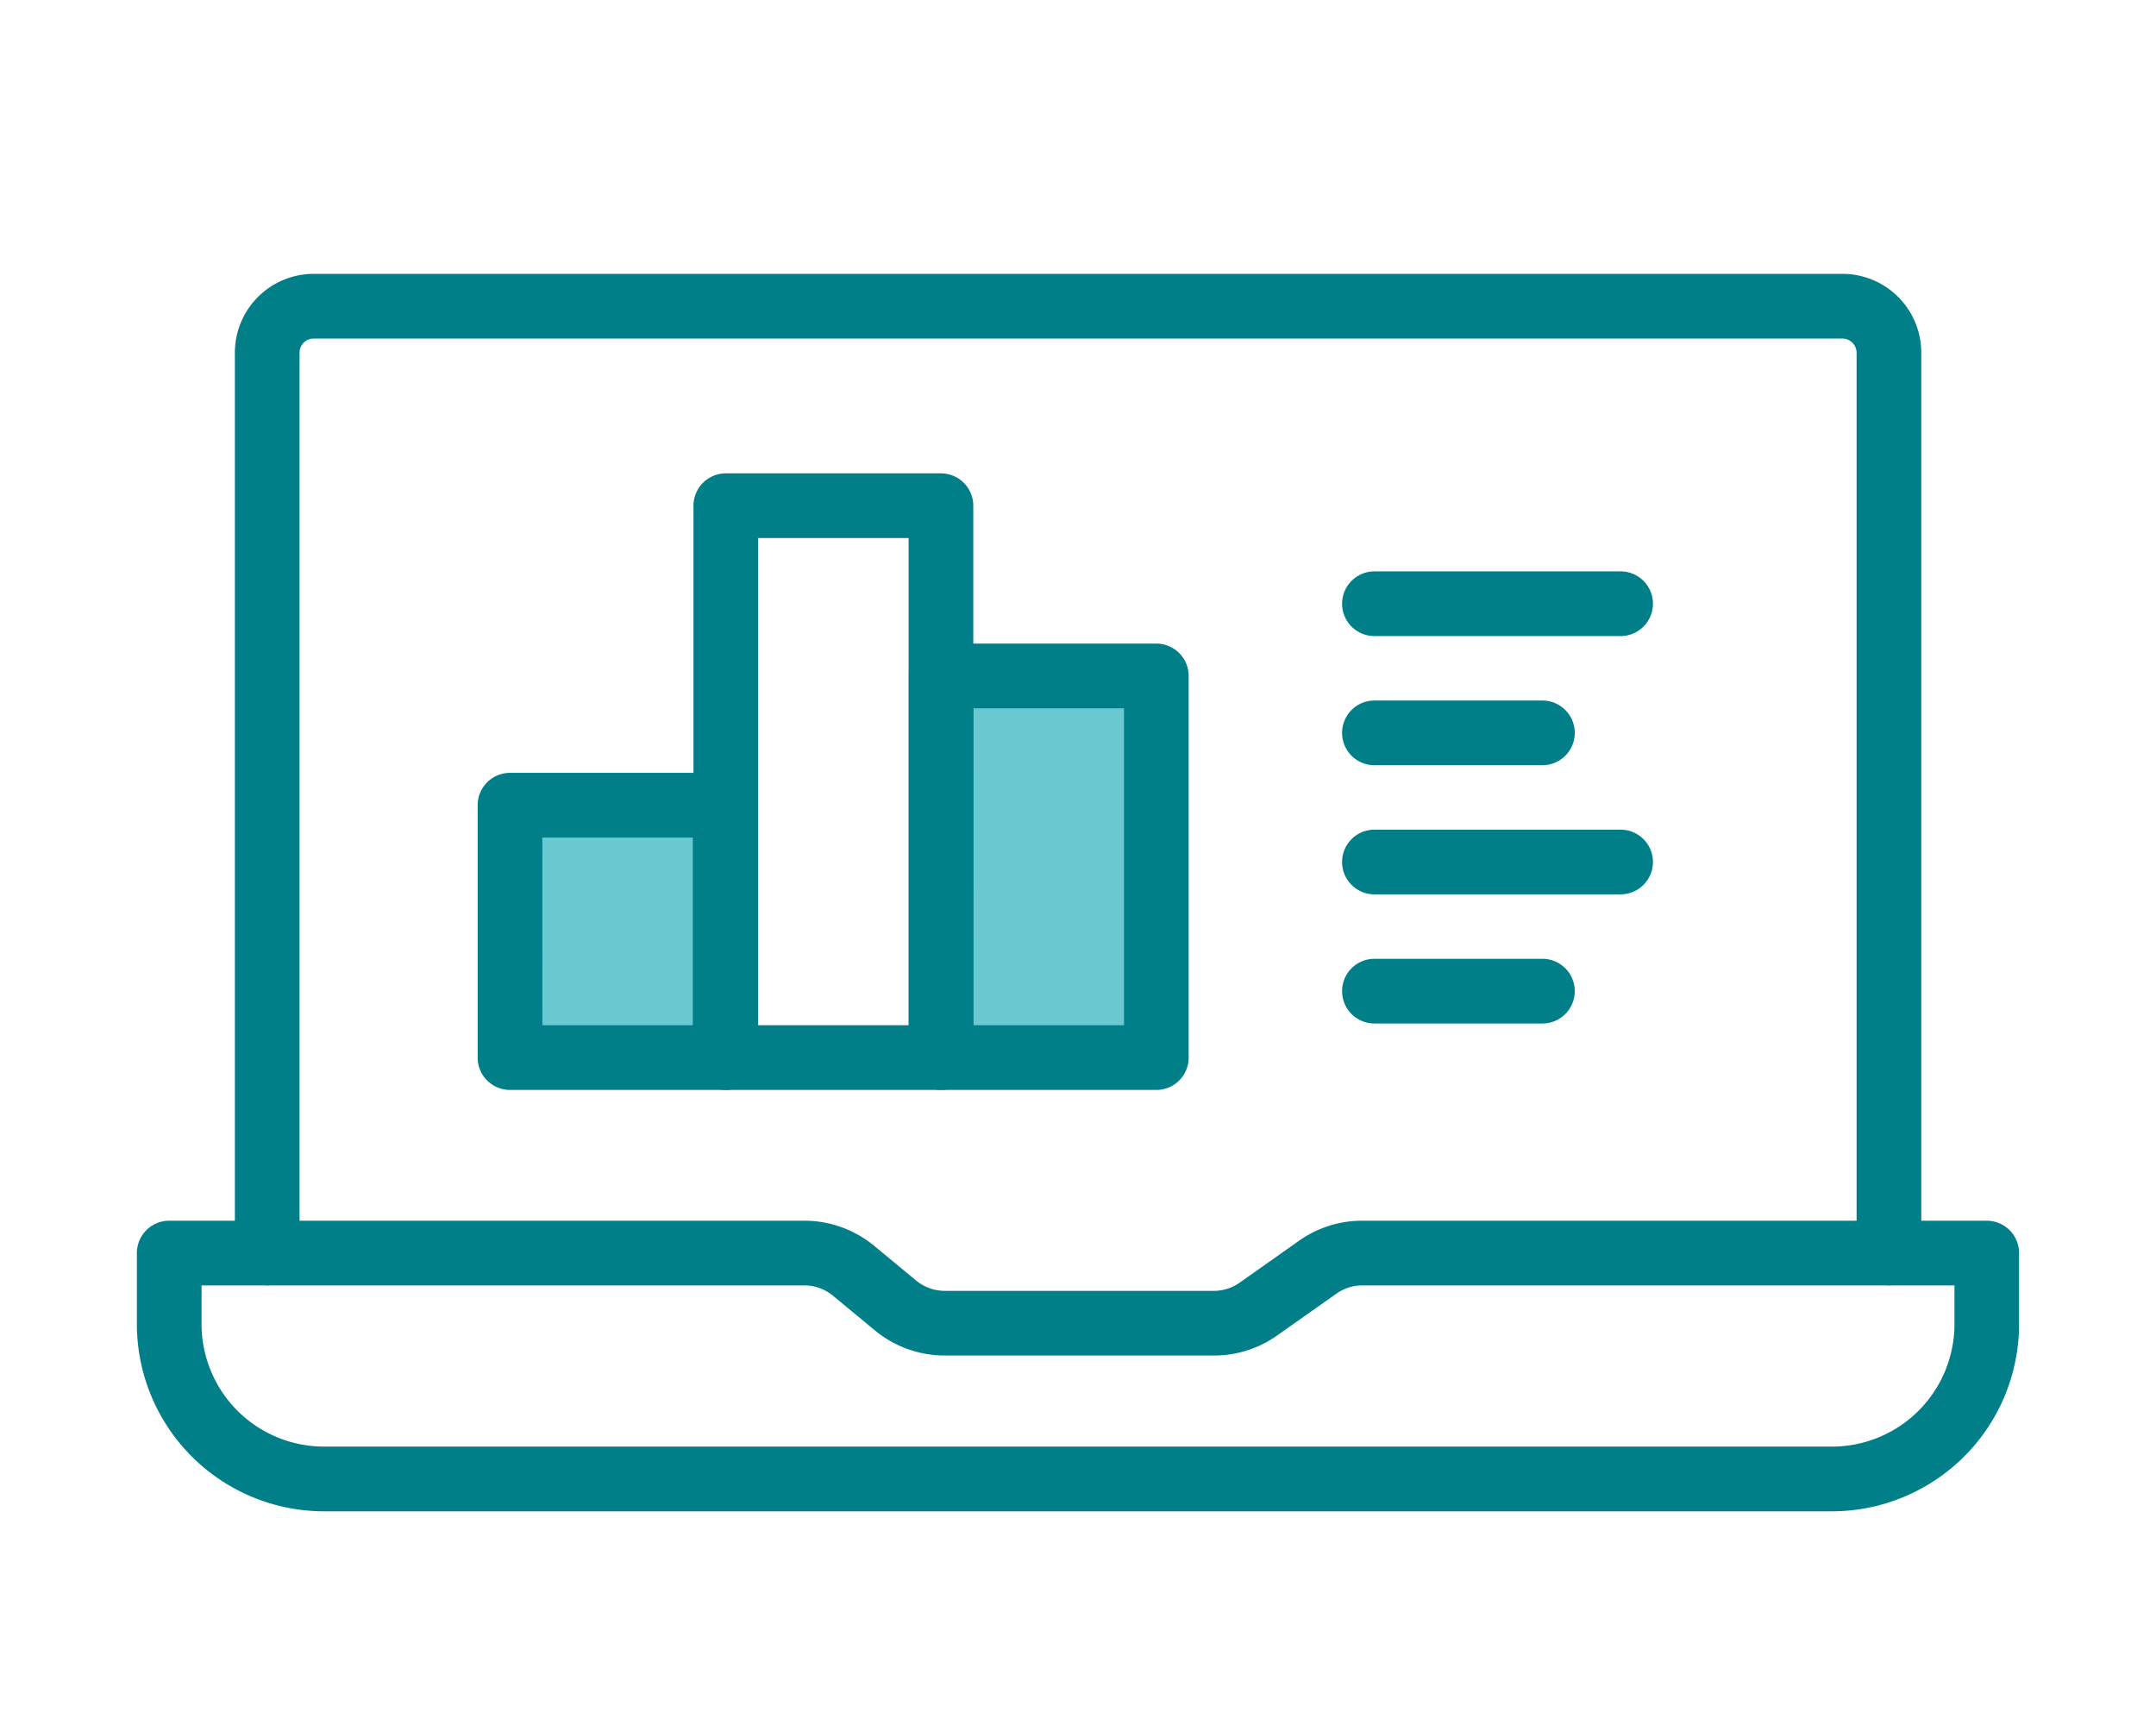
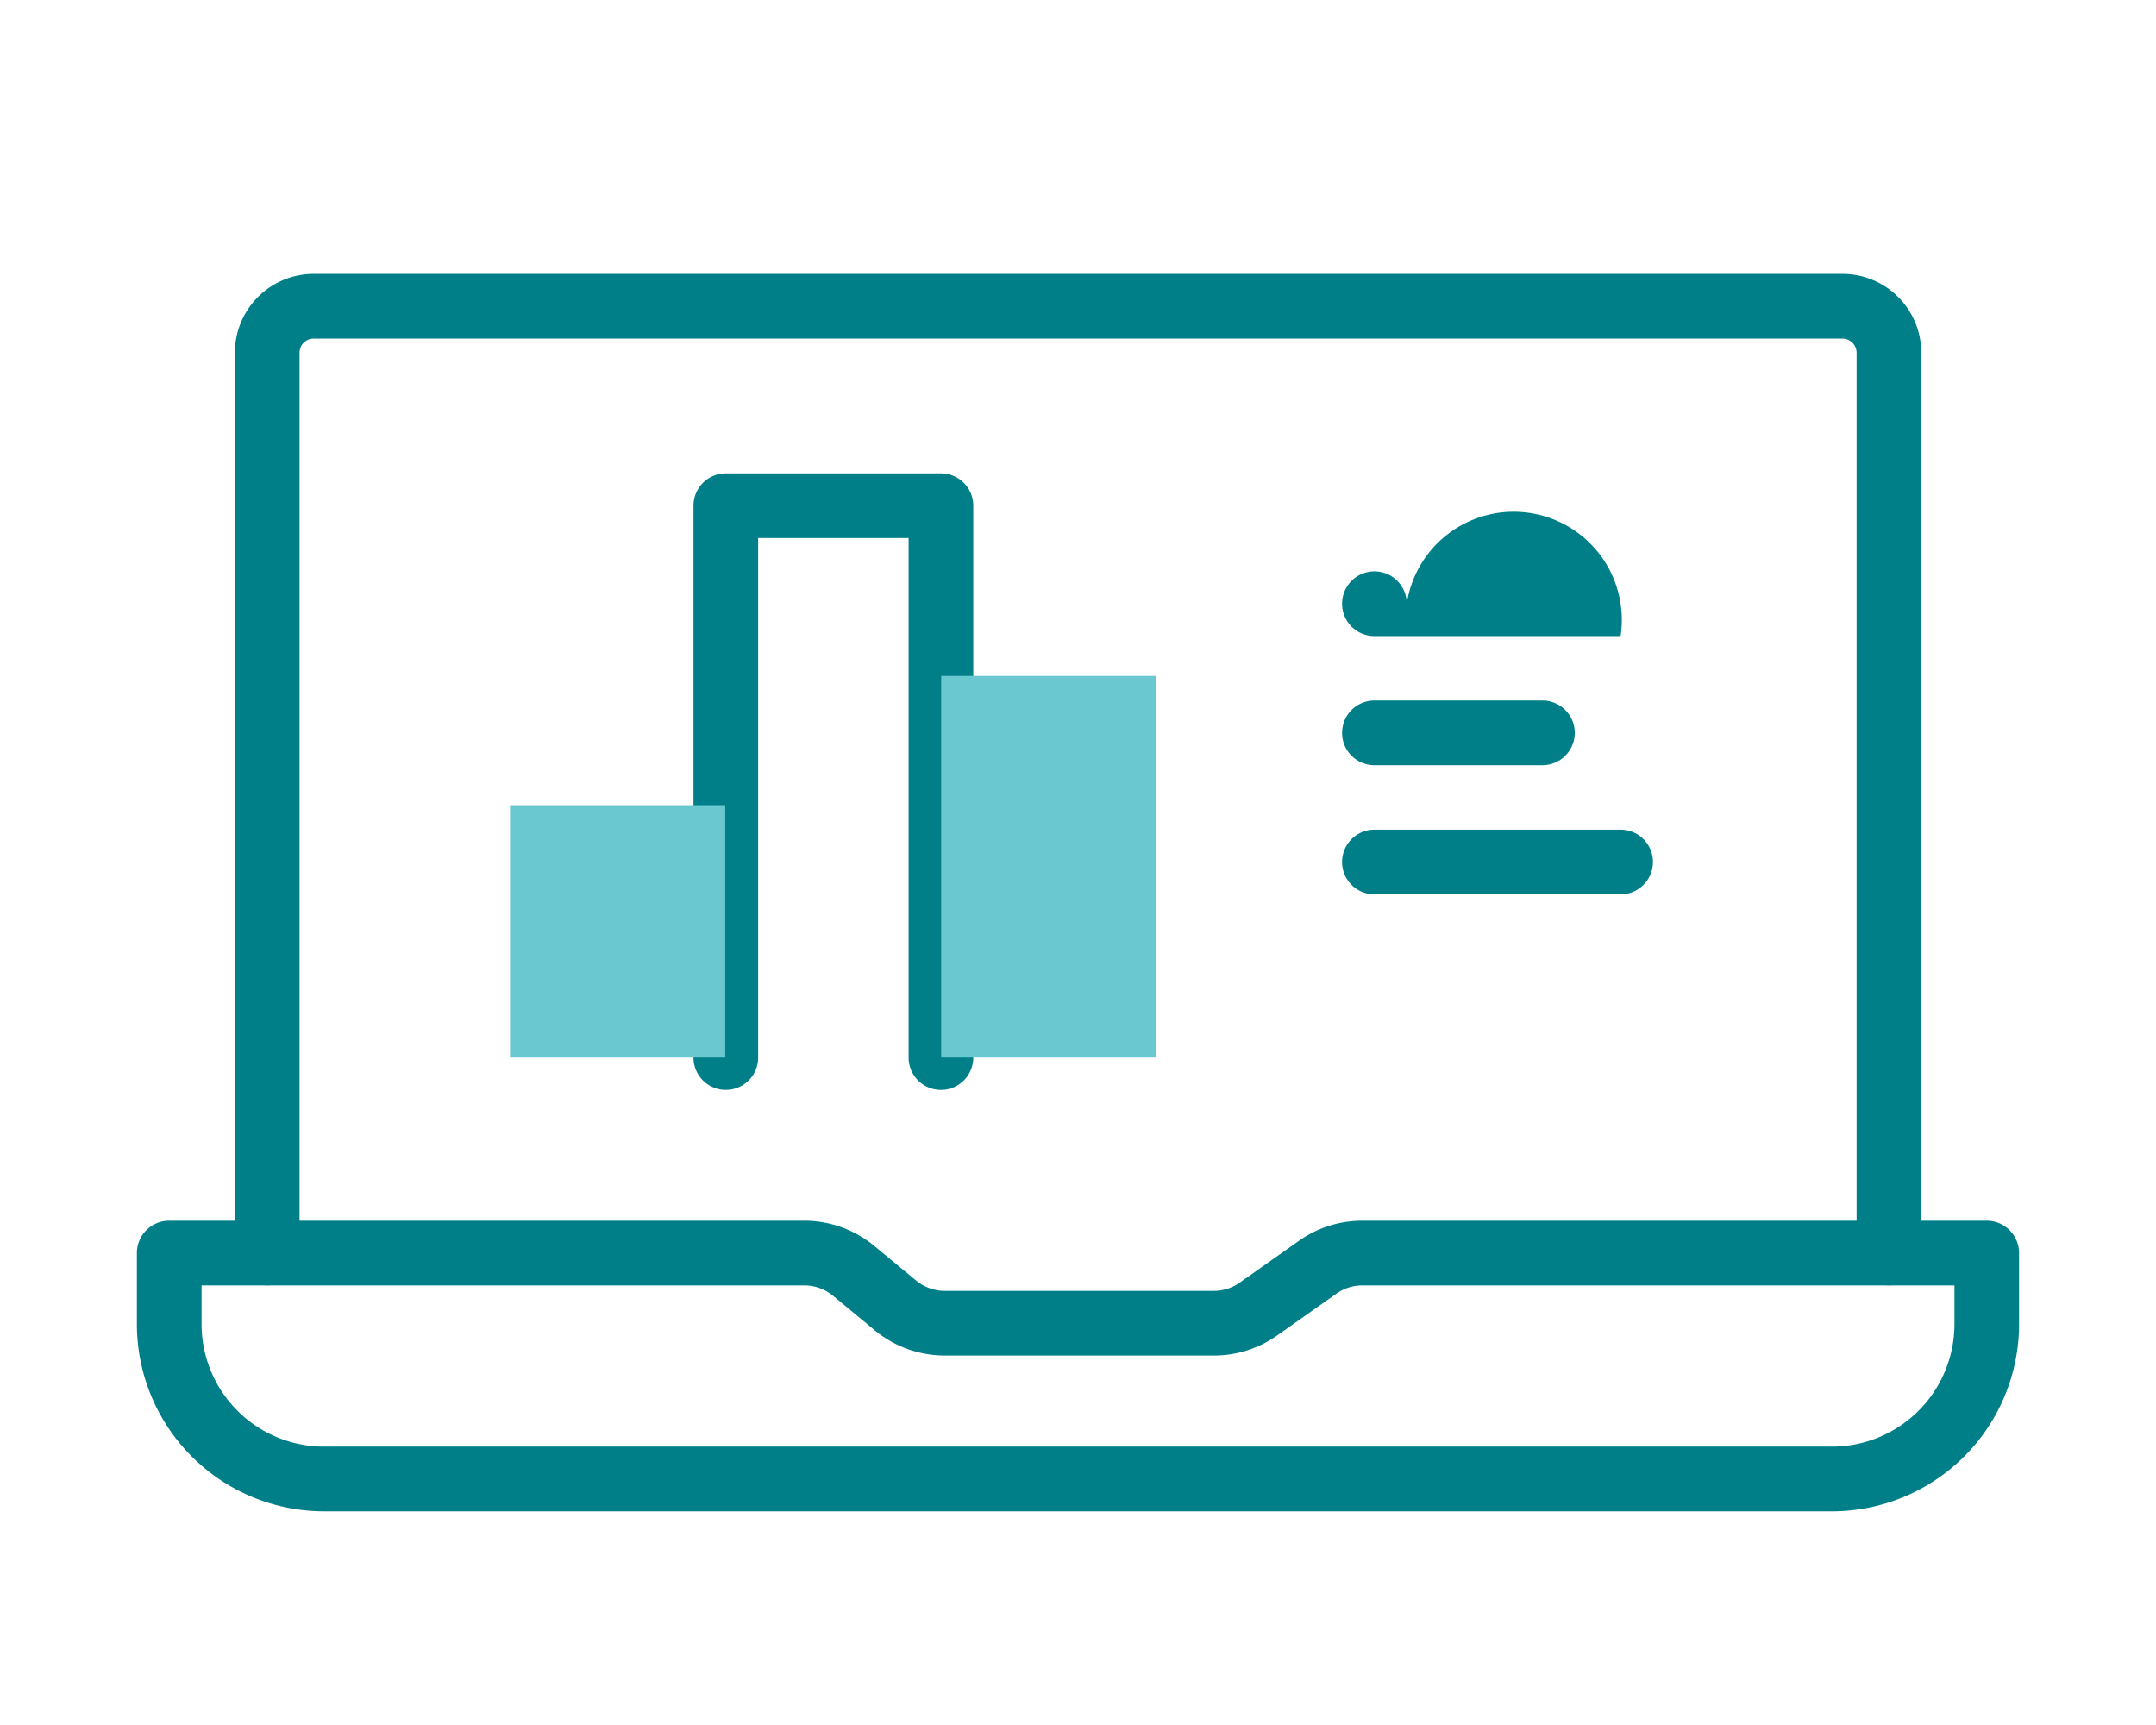
<svg xmlns="http://www.w3.org/2000/svg" width="100" height="80" viewBox="0 0 100 80">
  <g id="グループ_3580" data-name="グループ 3580" transform="translate(-390 -3314)">
    <g id="グループ_3507" data-name="グループ 3507" transform="translate(396.511 3326.863)">
      <g id="グループ_3508" data-name="グループ 3508" transform="translate(1.338 1.338)">
        <path id="パス_7720" data-name="パス 7720" d="M5,185.152H34.454A5.1,5.1,0,0,1,37.7,186.32l1.942,1.607a2.093,2.093,0,0,0,1.331.479H53.45a2.077,2.077,0,0,0,1.2-.382l2.752-1.941a5.063,5.063,0,0,1,2.933-.93H89.3a1.5,1.5,0,0,1,1.5,1.5v3.3a8.687,8.687,0,0,1-8.677,8.677H12.177A8.687,8.687,0,0,1,3.5,189.954v-3.3A1.5,1.5,0,0,1,5,185.152Zm48.45,6.253H40.971a5.1,5.1,0,0,1-3.243-1.167l-1.942-1.607a2.093,2.093,0,0,0-1.331-.479H6.5v1.8a5.683,5.683,0,0,0,5.677,5.677H82.126a5.683,5.683,0,0,0,5.677-5.677v-1.8H60.339a2.078,2.078,0,0,0-1.2.382l-2.752,1.941A5.061,5.061,0,0,1,53.45,191.405Z" transform="translate(-5 -142.741)" fill="#007f89" />
        <path id="パス_7721" data-name="パス 7721" d="M99.019,50.407a1.5,1.5,0,0,1-1.5-1.5V7.153a.662.662,0,0,0-.653-.653H25.953a.654.654,0,0,0-.653.653V48.907a1.5,1.5,0,0,1-3,0V7.153A3.657,3.657,0,0,1,25.953,3.5H96.866a3.657,3.657,0,0,1,3.653,3.653V48.907A1.5,1.5,0,0,1,99.019,50.407Z" transform="translate(-19.255 -5)" fill="#007f89" />
        <path id="パス_7722" data-name="パス 7722" d="M121.773,70.369a1.5,1.5,0,0,1-1.5-1.5V44.774h-6.978V68.869a1.5,1.5,0,0,1-3,0V43.274a1.5,1.5,0,0,1,1.5-1.5h9.978a1.5,1.5,0,0,1,1.5,1.5V68.869A1.5,1.5,0,0,1,121.773,70.369Z" transform="translate(-85.979 -34.022)" fill="#007f89" />
        <path id="パス_7723" data-name="パス 7723" d="M80.382,93.621V81.915H70.4V93.621h29.976v-17.7H90.4v17.7" transform="translate(-54.594 -58.774)" fill="#6ac8d0" />
-         <path id="パス_7723_-_アウトライン" data-name="パス 7723 - アウトライン" d="M100.379,95.121H70.4a1.5,1.5,0,0,1-1.5-1.5V81.915a1.5,1.5,0,0,1,1.5-1.5h9.978a1.5,1.5,0,0,1,1.5,1.5V92.121H88.9v-16.2a1.5,1.5,0,0,1,1.5-1.5h9.978a1.5,1.5,0,0,1,1.5,1.5v17.7A1.5,1.5,0,0,1,100.379,95.121Zm-8.478-3h6.978v-14.7H91.9Zm-20,0h6.978V83.415H71.9Z" transform="translate(-54.594 -58.774)" fill="#007f89" />
-         <path id="線_457" data-name="線 457" d="M11.418,1.5H0A1.5,1.5,0,0,1-1.5,0,1.5,1.5,0,0,1,0-1.5H11.418a1.5,1.5,0,0,1,1.5,1.5A1.5,1.5,0,0,1,11.418,1.5Z" transform="translate(55.9 13.798)" fill="#007f89" />
+         <path id="線_457" data-name="線 457" d="M11.418,1.5H0A1.5,1.5,0,0,1-1.5,0,1.5,1.5,0,0,1,0-1.5a1.5,1.5,0,0,1,1.5,1.5A1.5,1.5,0,0,1,11.418,1.5Z" transform="translate(55.9 13.798)" fill="#007f89" />
        <path id="線_458" data-name="線 458" d="M7.792,1.5H0A1.5,1.5,0,0,1-1.5,0,1.5,1.5,0,0,1,0-1.5H7.792A1.5,1.5,0,0,1,9.292,0,1.5,1.5,0,0,1,7.792,1.5Z" transform="translate(55.9 19.787)" fill="#007f89" />
        <path id="線_459" data-name="線 459" d="M11.418,1.5H0A1.5,1.5,0,0,1-1.5,0,1.5,1.5,0,0,1,0-1.5H11.418a1.5,1.5,0,0,1,1.5,1.5A1.5,1.5,0,0,1,11.418,1.5Z" transform="translate(55.9 25.776)" fill="#007f89" />
-         <path id="線_460" data-name="線 460" d="M7.792,1.5H0A1.5,1.5,0,0,1-1.5,0,1.5,1.5,0,0,1,0-1.5H7.792A1.5,1.5,0,0,1,9.292,0,1.5,1.5,0,0,1,7.792,1.5Z" transform="translate(55.9 31.765)" fill="#007f89" />
      </g>
    </g>
    <rect id="長方形_1925" data-name="長方形 1925" width="100" height="80" transform="translate(390 3314)" fill="none" />
  </g>
</svg>